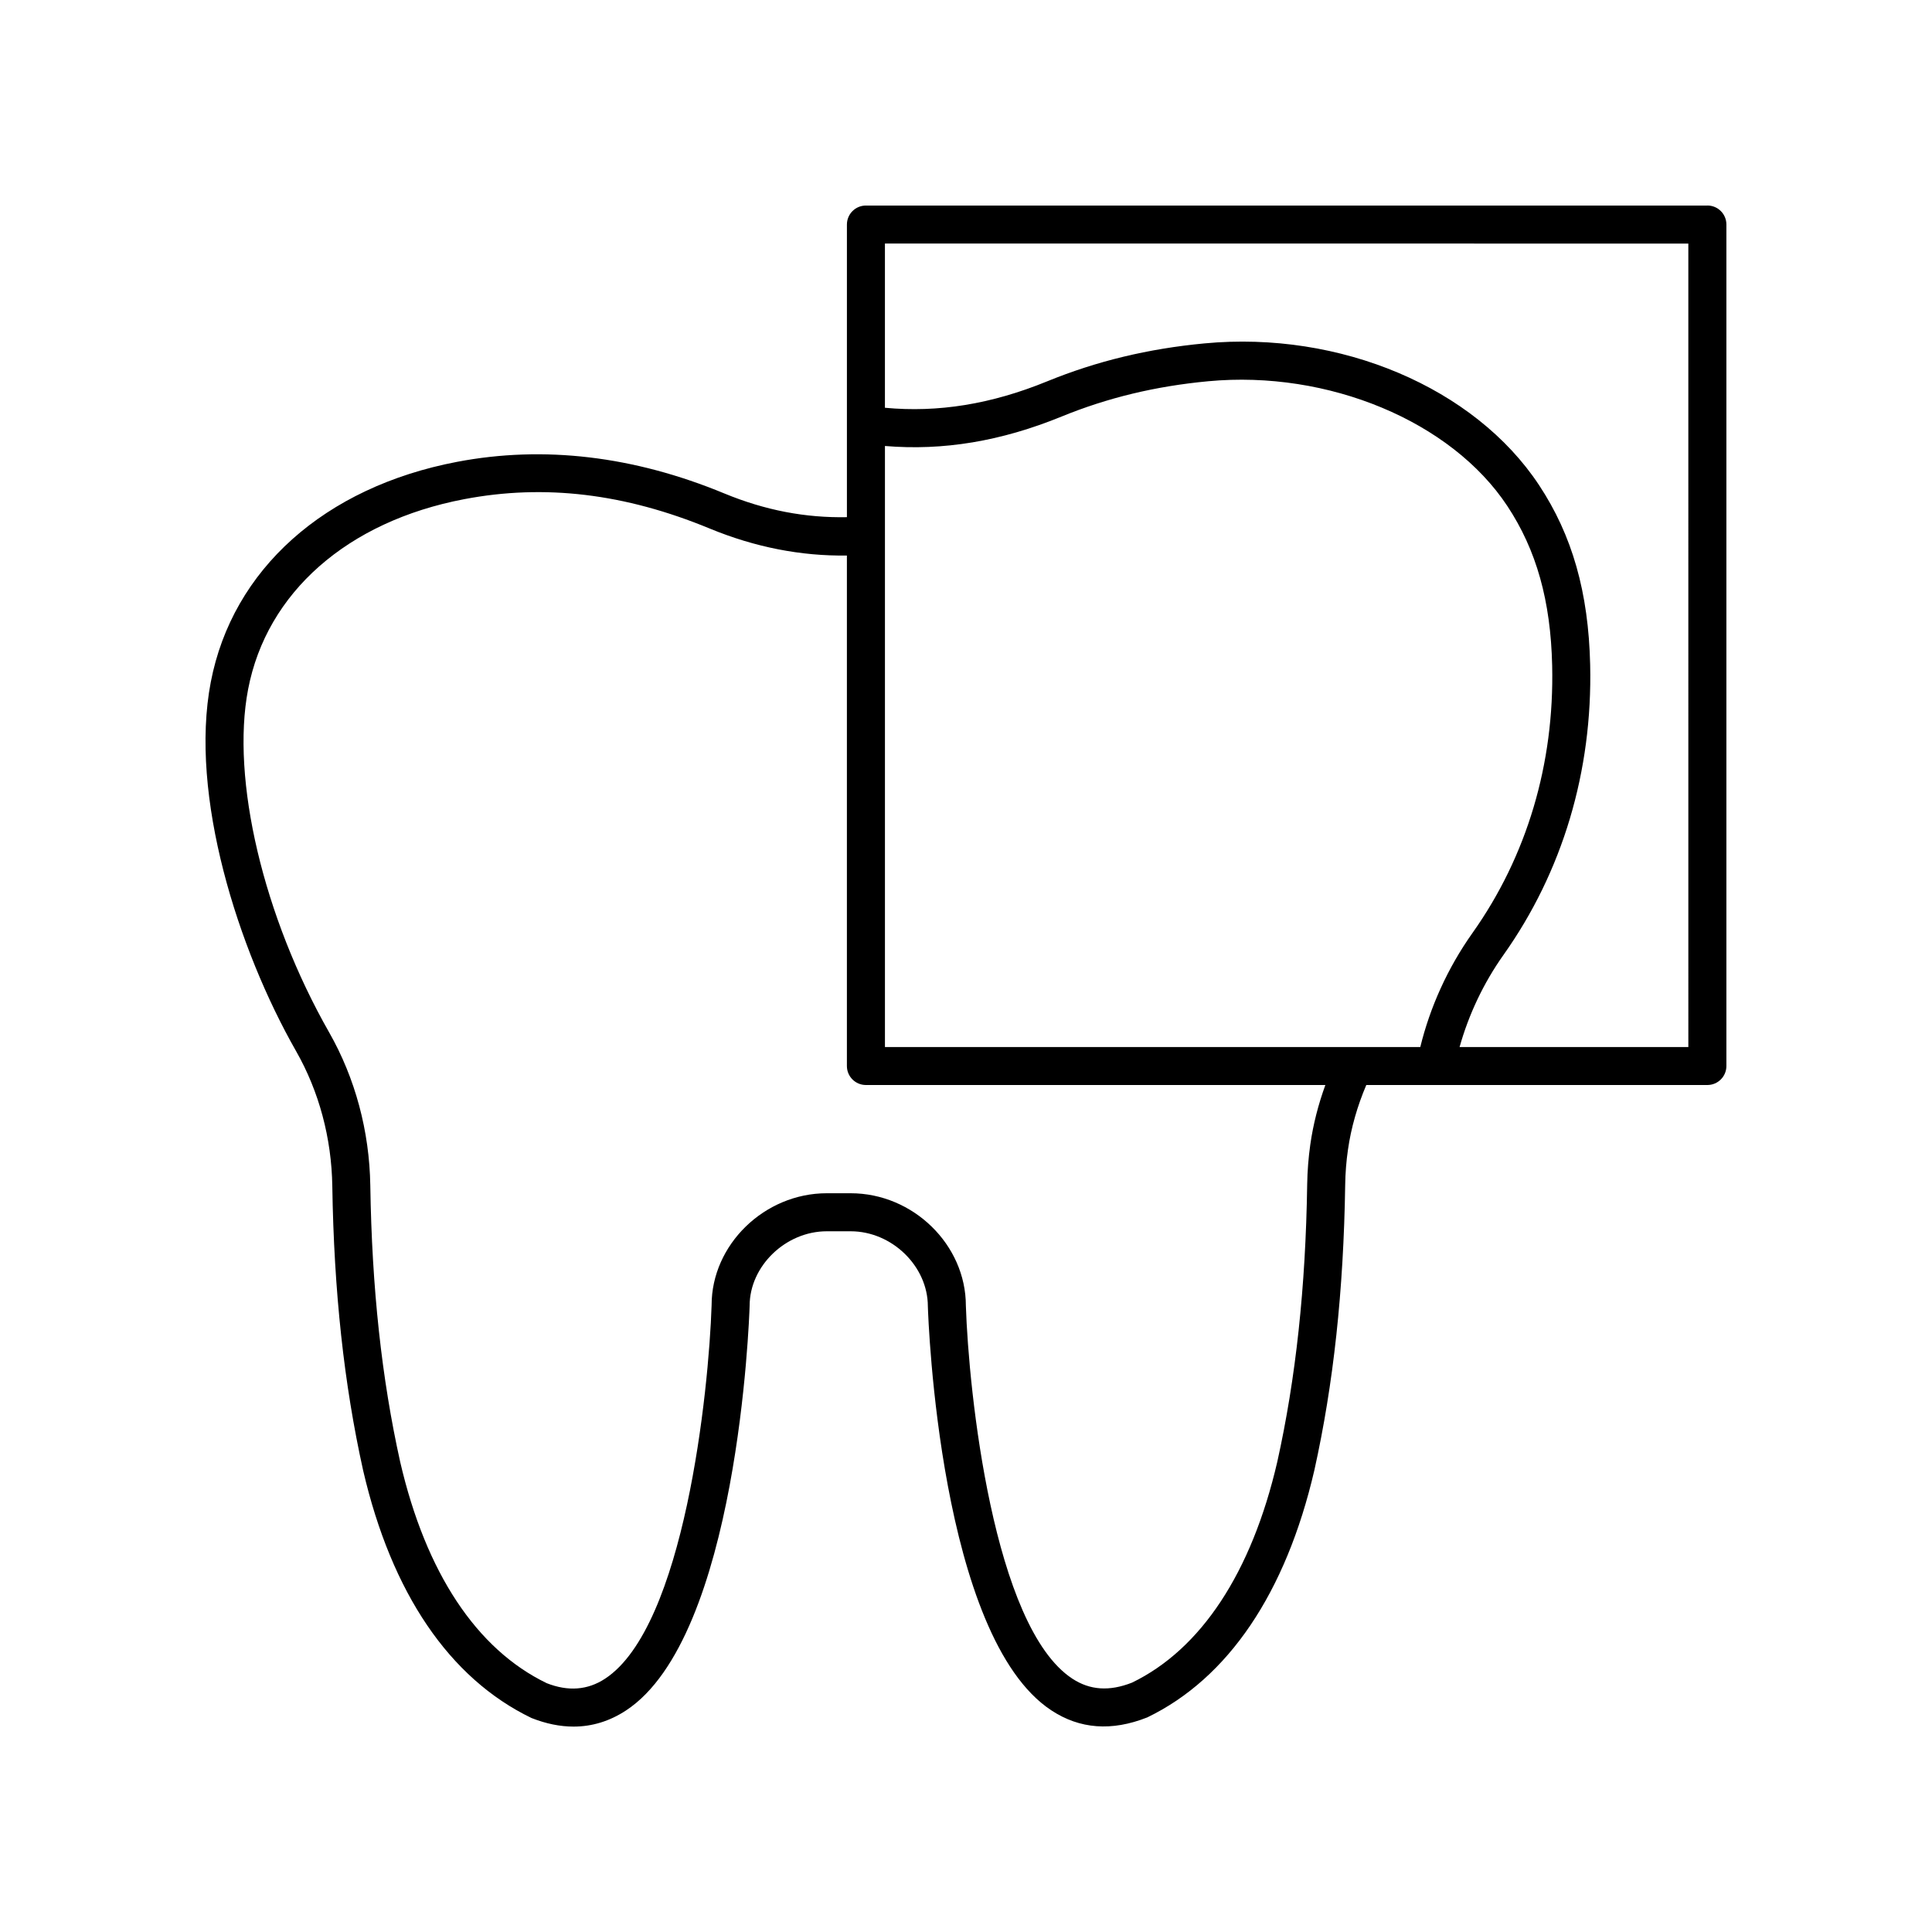
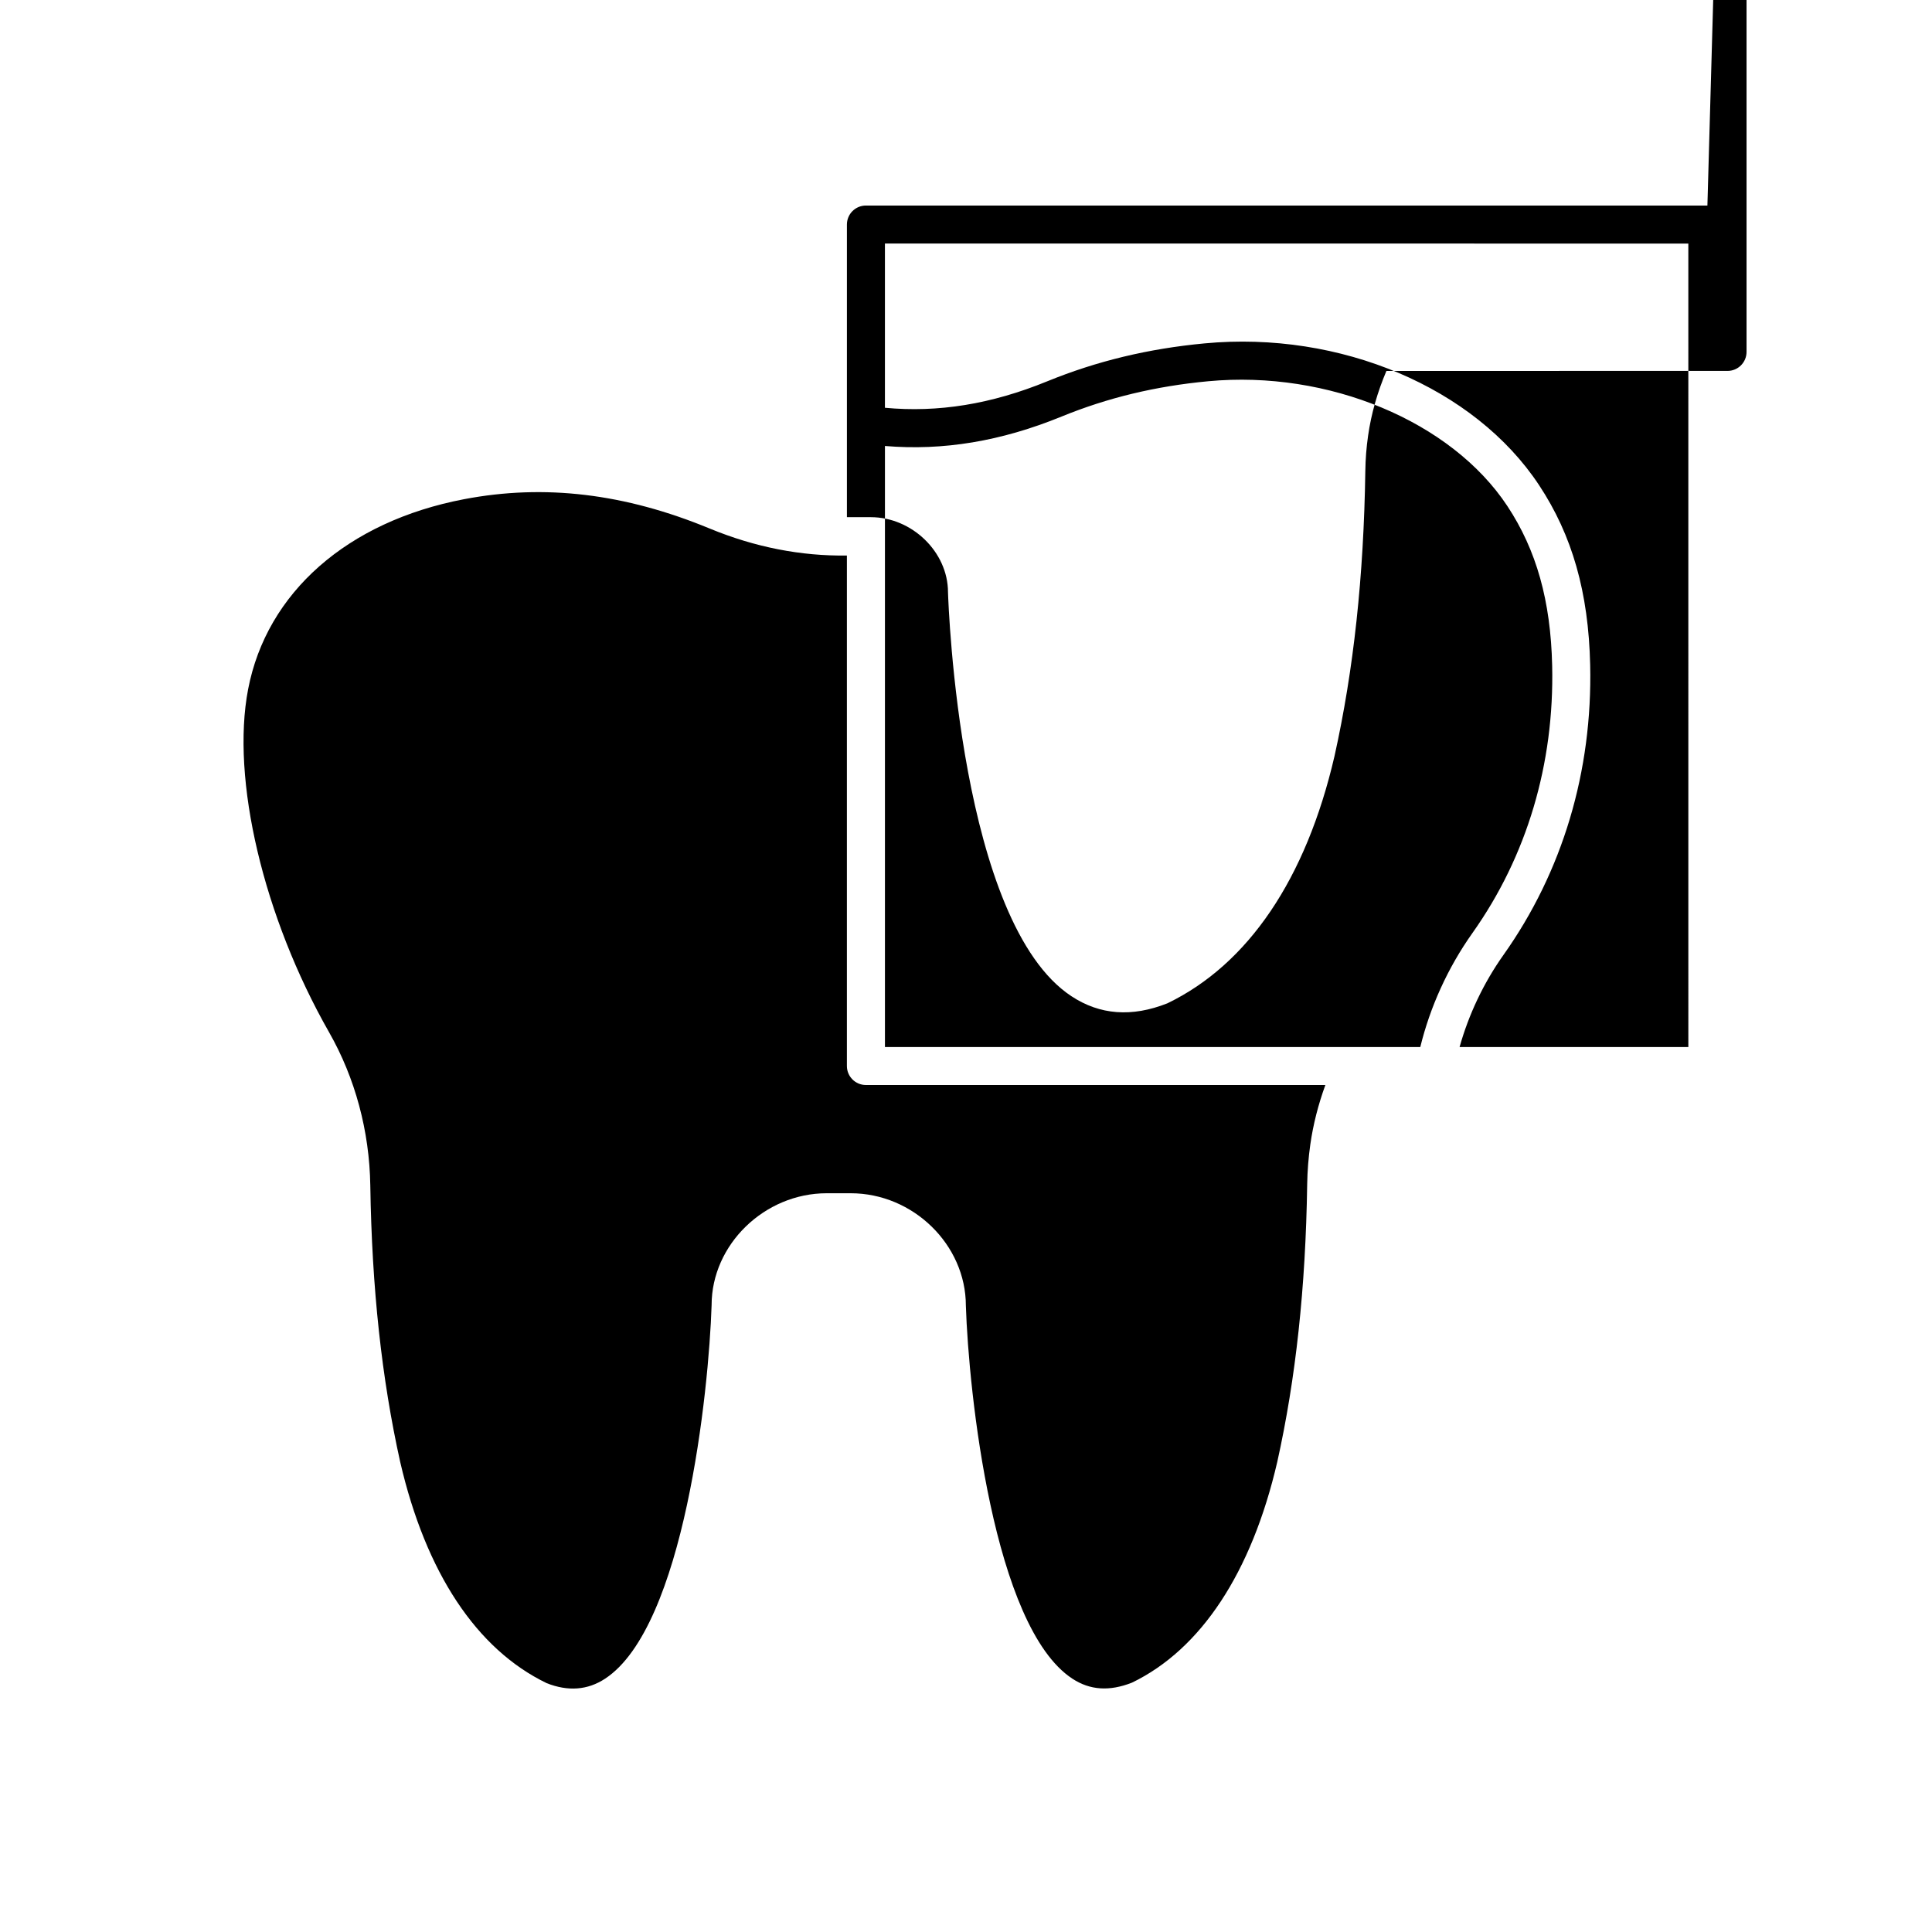
<svg xmlns="http://www.w3.org/2000/svg" fill="#000000" width="800px" height="800px" version="1.1" viewBox="144 144 512 512">
-   <path d="m596.48 198.47h-223c-2.785 0-5.039 2.254-5.039 5.039v77.547c-10.941 0.207-21.609-1.789-32.52-6.301-24-9.926-47.824-12.742-70.793-8.363-35.141 6.699-59.535 28.523-65.27 58.375-5.762 30.035 7.203 70.762 22.609 97.797 6.082 10.668 9.402 23.039 9.598 35.773 0.43 27.883 3.102 52.516 8.172 75.352 7.531 32.461 22.84 55.09 44.609 65.598 3.848 1.52 7.566 2.277 11.152 2.277 4.914 0 9.57-1.43 13.91-4.281 29.625-19.469 32.633-103.53 32.754-107.26 0-10.508 9.555-19.723 20.441-19.723h6.34c10.887 0 20.441 9.219 20.449 19.883 0.113 3.57 3.125 87.629 32.746 107.09 7.508 4.938 15.945 5.602 25.406 1.855 21.426-10.355 36.734-32.984 44.273-65.492 5.078-22.859 7.754-47.59 8.172-75.617 0.043-3.125 0.289-6.262 0.734-9.332 0.828-5.812 2.488-11.562 4.856-17.145l90.395-0.004c2.785 0 5.039-2.254 5.039-5.039v-223c0-2.785-2.254-5.039-5.039-5.039zm-217.96 223v-159.28c15.414 1.297 30.762-1.242 46.801-7.797 12.211-4.992 24.918-8.051 38.859-9.359 31.816-2.992 64.438 10.609 79.285 33.074 7.711 11.672 11.488 25.113 11.875 42.305 0.594 26.02-6.707 50.516-21.117 70.832-6.555 9.238-11.246 19.648-13.832 30.23zm112.73 25.797c-0.496 3.492-0.777 7.059-0.832 10.609-0.41 27.332-3.008 51.402-7.926 73.535-6.812 29.387-20.242 49.668-38.488 58.5-5.988 2.363-11.152 2.019-15.828-1.051-20.98-13.781-27.477-76.137-28.211-98.836 0-16.152-13.977-29.801-30.52-29.801h-6.344c-16.543 0-30.52 13.648-30.516 29.637-0.738 22.863-7.238 85.219-28.215 99-4.664 3.07-9.852 3.418-15.484 1.199-18.594-8.984-32.02-29.266-38.824-58.605-4.914-22.117-7.508-46.082-7.926-73.277-0.227-14.426-4-28.469-10.918-40.605-17.41-30.555-26.043-67.086-21.465-90.91 4.922-25.648 26.328-44.48 57.258-50.375 21.305-4.066 42.582-1.512 65.059 7.777 11.988 4.953 24.223 7.336 36.367 7.156v135.28c0 2.781 2.254 5.039 5.039 5.039h121.76c-1.875 5.156-3.227 10.418-3.984 15.73zm100.18-25.797h-60.625c2.394-8.527 6.301-16.887 11.629-24.398 15.676-22.098 23.621-48.688 22.977-76.891-0.438-19.172-4.742-34.309-13.551-47.629-17.078-25.84-52.699-40.934-88.633-37.551-14.938 1.402-28.586 4.695-41.727 10.062-14.809 6.059-28.91 8.324-42.984 7v-43.52l212.91 0.004z" />
+   <path d="m596.48 198.47h-223c-2.785 0-5.039 2.254-5.039 5.039v77.547h6.34c10.887 0 20.441 9.219 20.449 19.883 0.113 3.57 3.125 87.629 32.746 107.09 7.508 4.938 15.945 5.602 25.406 1.855 21.426-10.355 36.734-32.984 44.273-65.492 5.078-22.859 7.754-47.59 8.172-75.617 0.043-3.125 0.289-6.262 0.734-9.332 0.828-5.812 2.488-11.562 4.856-17.145l90.395-0.004c2.785 0 5.039-2.254 5.039-5.039v-223c0-2.785-2.254-5.039-5.039-5.039zm-217.96 223v-159.28c15.414 1.297 30.762-1.242 46.801-7.797 12.211-4.992 24.918-8.051 38.859-9.359 31.816-2.992 64.438 10.609 79.285 33.074 7.711 11.672 11.488 25.113 11.875 42.305 0.594 26.02-6.707 50.516-21.117 70.832-6.555 9.238-11.246 19.648-13.832 30.23zm112.73 25.797c-0.496 3.492-0.777 7.059-0.832 10.609-0.41 27.332-3.008 51.402-7.926 73.535-6.812 29.387-20.242 49.668-38.488 58.5-5.988 2.363-11.152 2.019-15.828-1.051-20.98-13.781-27.477-76.137-28.211-98.836 0-16.152-13.977-29.801-30.52-29.801h-6.344c-16.543 0-30.52 13.648-30.516 29.637-0.738 22.863-7.238 85.219-28.215 99-4.664 3.07-9.852 3.418-15.484 1.199-18.594-8.984-32.02-29.266-38.824-58.605-4.914-22.117-7.508-46.082-7.926-73.277-0.227-14.426-4-28.469-10.918-40.605-17.41-30.555-26.043-67.086-21.465-90.91 4.922-25.648 26.328-44.48 57.258-50.375 21.305-4.066 42.582-1.512 65.059 7.777 11.988 4.953 24.223 7.336 36.367 7.156v135.28c0 2.781 2.254 5.039 5.039 5.039h121.76c-1.875 5.156-3.227 10.418-3.984 15.73zm100.18-25.797h-60.625c2.394-8.527 6.301-16.887 11.629-24.398 15.676-22.098 23.621-48.688 22.977-76.891-0.438-19.172-4.742-34.309-13.551-47.629-17.078-25.84-52.699-40.934-88.633-37.551-14.938 1.402-28.586 4.695-41.727 10.062-14.809 6.059-28.91 8.324-42.984 7v-43.52l212.91 0.004z" />
</svg>